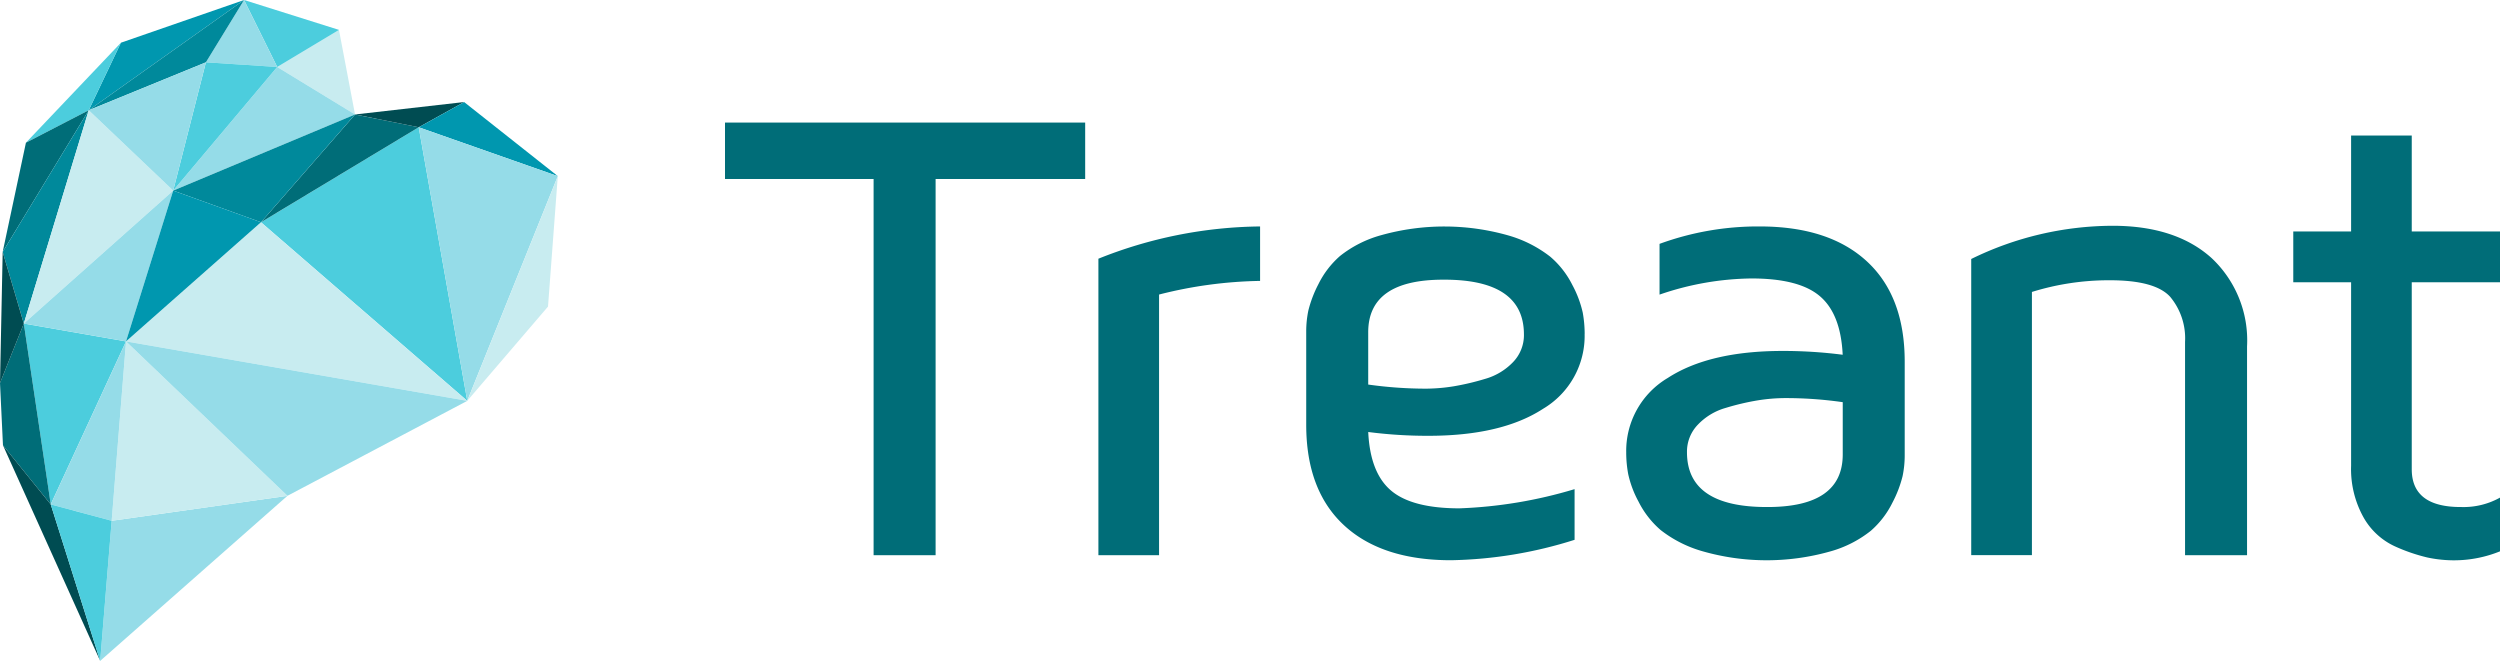
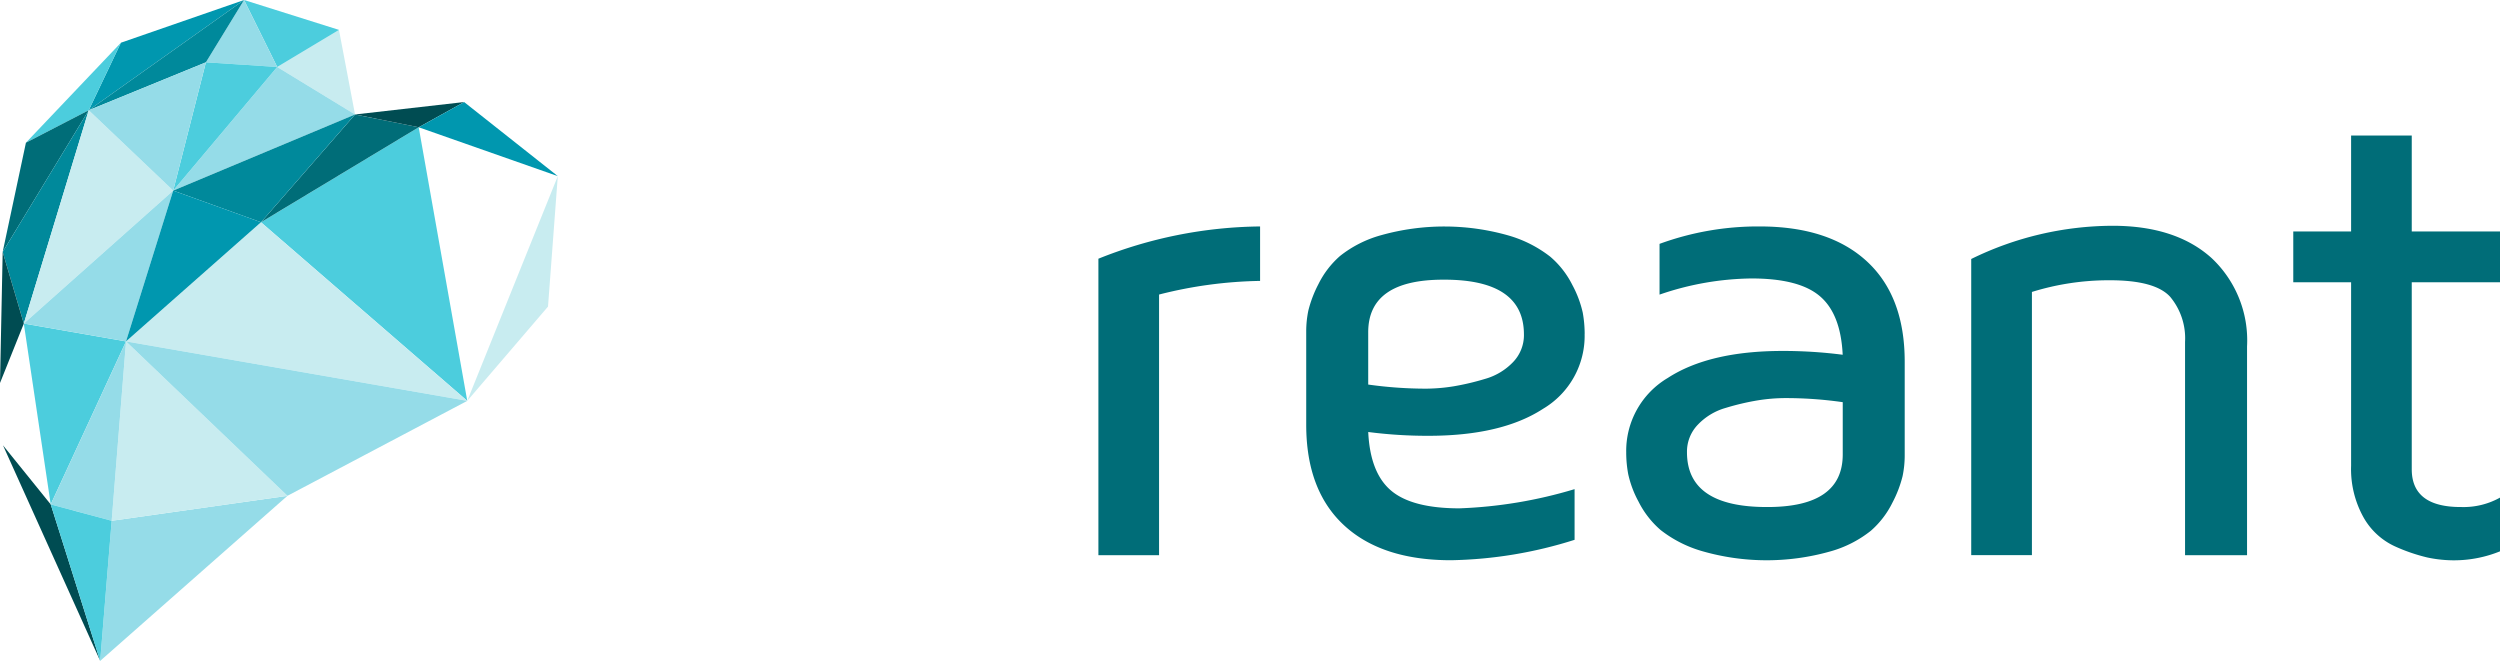
<svg xmlns="http://www.w3.org/2000/svg" id="Logo_mijnTreant" data-name="Logo mijnTreant" width="211.837" height="56" viewBox="0 0 211.837 56">
  <g id="Group_2695" data-name="Group 2695" transform="translate(61.433 10.386)">
-     <path id="Path_4295" data-name="Path 4295" d="M290.3,54.311V49.53h30.519v4.781H308.145V86.189h-5.254V54.311H290.3Z" transform="translate(-290.3 -49.53)" fill="#006d78" />
    <path id="Path_4296" data-name="Path 4296" d="M439.36,119.366V94.244a37.706,37.706,0,0,1,13.7-2.734v4.615A36.772,36.772,0,0,0,444.5,97.28v22.086Z" transform="translate(-407.72 -82.708)" fill="#006d78" />
    <path id="Path_4297" data-name="Path 4297" d="M650.482,110.7a7.184,7.184,0,0,1,3.525-6.355q3.521-2.283,9.717-2.286a39.568,39.568,0,0,1,5.1.323q-.165-3.466-1.936-4.965c-1.178-1.006-3.114-1.5-5.8-1.5a24.673,24.673,0,0,0-7.783,1.369v-4.3A24.272,24.272,0,0,1,661.8,91.51q5.872,0,9.079,2.963t3.2,8.521v7.916a8.615,8.615,0,0,1-.18,1.759,9.923,9.923,0,0,1-.86,2.244,7.646,7.646,0,0,1-1.832,2.386,9.67,9.67,0,0,1-3.478,1.759,19.727,19.727,0,0,1-10.8-.031,10.353,10.353,0,0,1-3.529-1.791,7.792,7.792,0,0,1-1.883-2.424,8.777,8.777,0,0,1-.866-2.311,9.991,9.991,0,0,1-.17-1.805Zm5.148-.055q0,4.636,6.747,4.64h.083q6.368,0,6.368-4.452V106.4a34.037,34.037,0,0,0-4.885-.346,14.9,14.9,0,0,0-2.36.2,21.085,21.085,0,0,0-2.663.629,5.224,5.224,0,0,0-2.358,1.413,3.285,3.285,0,0,0-.932,2.348Z" transform="translate(-574.117 -82.708)" fill="#006d78" />
    <path id="Path_4298" data-name="Path 4298" d="M546.072,100.614a7.183,7.183,0,0,1-3.523,6.355q-3.517,2.287-9.713,2.288a39.18,39.18,0,0,1-5.1-.323c.108,2.311.752,3.961,1.934,4.963s3.116,1.506,5.8,1.506a38.525,38.525,0,0,0,9.751-1.627v4.294a36.621,36.621,0,0,1-10.465,1.73q-5.875,0-9.075-2.965t-3.2-8.519V100.4a8.733,8.733,0,0,1,.18-1.755,10.061,10.061,0,0,1,.856-2.242,7.685,7.685,0,0,1,1.835-2.388,9.774,9.774,0,0,1,3.478-1.757,19.82,19.82,0,0,1,10.806.029,10.437,10.437,0,0,1,3.521,1.791,7.628,7.628,0,0,1,1.885,2.418,9.111,9.111,0,0,1,.869,2.315,10.385,10.385,0,0,1,.165,1.805Zm-5.143.057q0-4.646-6.751-4.644H534.1q-6.364,0-6.366,4.456v4.431a35.273,35.273,0,0,0,4.887.348,15.162,15.162,0,0,0,2.358-.2,21.619,21.619,0,0,0,2.661-.629,5.267,5.267,0,0,0,2.36-1.413,3.3,3.3,0,0,0,.93-2.348Z" transform="translate(-473.232 -82.715)" fill="#006d78" />
    <path id="Path_4299" data-name="Path 4299" d="M788.49,119.153v-25.1a27.367,27.367,0,0,1,11.975-2.814q5.335,0,8.37,2.715a9.562,9.562,0,0,1,3.027,7.509v17.687h-5.253V101.076a5.482,5.482,0,0,0-1.263-3.82q-1.274-1.4-5.1-1.4a21.964,21.964,0,0,0-6.613.99v22.3h-5.139Z" transform="translate(-682.892 -82.494)" fill="#006d78" />
    <path id="Path_4300" data-name="Path 4300" d="M917.31,67.2V62.9h4.9V54.77h5.139V62.9h7.482V67.2h-7.482V83.048q0,3.2,4.152,3.2h.055a6.323,6.323,0,0,0,3.275-.8V90a10.367,10.367,0,0,1-3.849.763h-.138a10.882,10.882,0,0,1-2.171-.239,14.991,14.991,0,0,1-2.767-.952,5.866,5.866,0,0,1-2.652-2.464,8.4,8.4,0,0,1-1.044-4.351V67.2Z" transform="translate(-784.423 -53.671)" fill="#006d78" />
  </g>
  <g id="Hart">
    <path id="Path_4301" data-name="Path 4301" d="M55.939,200.36,40.07,214.348l.974-11.874Z" transform="translate(-31.582 -158.348)" fill="#95dce8" />
    <path id="Path_4302" data-name="Path 4302" d="M59.564,151.052,45.886,137.97l-1.216,15.2Z" transform="translate(-35.207 -109.04)" fill="#c8ecf0" />
    <path id="Path_4303" data-name="Path 4303" d="M104.39,59.48l13.365-8.05,4.114,23.183Z" transform="translate(-82.276 -40.646)" fill="#4ccddd" />
    <path id="Path_4304" data-name="Path 4304" d="M61.845,89.82,50.41,99.916l28.914,5.037Z" transform="translate(-39.731 -70.986)" fill="#c8ecf0" />
    <path id="Path_4305" data-name="Path 4305" d="M64.088,151.052,50.41,137.97l28.914,5.037Z" transform="translate(-39.731 -109.04)" fill="#95dce8" />
    <path id="Path_4306" data-name="Path 4306" d="M110.88,15.221l5.234-3.141,1.362,7.169Z" transform="translate(-87.392 -9.547)" fill="#c8ecf0" />
    <path id="Path_4307" data-name="Path 4307" d="M100.437,5.674l5.234-3.141L97.63,0Z" transform="translate(-76.948)" fill="#4ccddd" />
    <path id="Path_4308" data-name="Path 4308" d="M35.49,9.341l2.728-5.722L48.654,0Z" transform="translate(-27.972)" fill="#0097af" />
    <path id="Path_4309" data-name="Path 4309" d="M15.691,22.982,18.42,17.26l-8.05,8.473Z" transform="translate(-8.173 -13.641)" fill="#4ccddd" />
    <path id="Path_4310" data-name="Path 4310" d="M8.361,44.55,1.07,56.556,3.04,47.3Z" transform="translate(-0.843 -35.209)" fill="#006d78" />
    <path id="Path_4311" data-name="Path 4311" d="M8.361,44.55,1.07,56.556l1.79,6.068Z" transform="translate(-0.843 -35.209)" fill="#00899b" />
    <path id="Path_4312" data-name="Path 4312" d="M15.021,44.55l7.158,6.808L9.52,62.625Z" transform="translate(-7.503 -35.209)" fill="#c8ecf0" />
    <path id="Path_4313" data-name="Path 4313" d="M9.52,130.75,11.8,146.076l6.381-13.812Z" transform="translate(-7.503 -103.334)" fill="#4ccddd" />
-     <path id="Path_4314" data-name="Path 4314" d="M0,135.787l2.017-5.037L4.3,146.076.252,141.066Z" transform="translate(0 -103.334)" fill="#006d78" />
    <path id="Path_4315" data-name="Path 4315" d="M0,112.915l.227-11.1,1.79,6.068Z" transform="translate(0 -80.462)" fill="#004c52" />
    <path id="Path_4316" data-name="Path 4316" d="M9.426,198.218l-4.19-13.258L1.19,179.95Z" transform="translate(-0.938 -142.218)" fill="#004c52" />
    <path id="Path_4317" data-name="Path 4317" d="M9.52,88.286,22.179,77.02l-4,12.78Z" transform="translate(-7.503 -60.87)" fill="#95dce8" />
    <path id="Path_4318" data-name="Path 4318" d="M78.092,27.06l6.6,4.028L69.28,37.536Z" transform="translate(-54.604 -21.386)" fill="#95dce8" />
    <path id="Path_4319" data-name="Path 4319" d="M88.4,5.674,82.36,5.28,85.595,0Z" transform="translate(-64.913)" fill="#95dce8" />
    <path id="Path_4320" data-name="Path 4320" d="M72.051,25.18,69.28,36.05l8.812-10.476Z" transform="translate(-54.604 -19.9)" fill="#4ccddd" />
    <path id="Path_4321" data-name="Path 4321" d="M35.49,9.341,45.419,5.28,48.654,0Z" transform="translate(-27.972)" fill="#00899b" />
    <path id="Path_4322" data-name="Path 4322" d="M35.49,29.242l7.158,6.808,2.771-10.87Z" transform="translate(-27.972 -19.9)" fill="#95dce8" />
    <path id="Path_4323" data-name="Path 4323" d="M112.361,46.27l5.393,1.082L104.39,55.4Z" transform="translate(-82.276 -36.568)" fill="#006d78" />
    <path id="Path_4324" data-name="Path 4324" d="M20.29,151.782l5.165,1.384,1.216-15.2Z" transform="translate(-15.992 -109.04)" fill="#95dce8" />
    <path id="Path_4325" data-name="Path 4325" d="M76.718,55.4l7.971-9.132L69.28,52.718Z" transform="translate(-54.604 -36.568)" fill="#00899b" />
    <path id="Path_4326" data-name="Path 4326" d="M24.48,217.1l.974-11.874L20.29,203.84Z" transform="translate(-15.992 -161.098)" fill="#4ccddd" />
    <path id="Path_4327" data-name="Path 4327" d="M61.845,79.7,54.407,77.02l-4,12.78Z" transform="translate(-39.731 -60.87)" fill="#0097af" />
    <path id="Path_4328" data-name="Path 4328" d="M142.02,42.3l9.245-1.053-3.851,2.135Z" transform="translate(-111.935 -32.601)" fill="#004c52" />
    <path id="Path_4329" data-name="Path 4329" d="M167.48,43.385l11.787,4.141-7.935-6.276Z" transform="translate(-132.002 -32.601)" fill="#0097af" />
-     <path id="Path_4330" data-name="Path 4330" d="M167.48,51.43l11.787,4.141-7.673,19.041Z" transform="translate(-132.002 -40.646)" fill="#95dce8" />
    <path id="Path_4331" data-name="Path 4331" d="M193.744,82.232,186.9,90.221l7.673-19.041Z" transform="translate(-147.308 -56.255)" fill="#c8ecf0" />
  </g>
</svg>